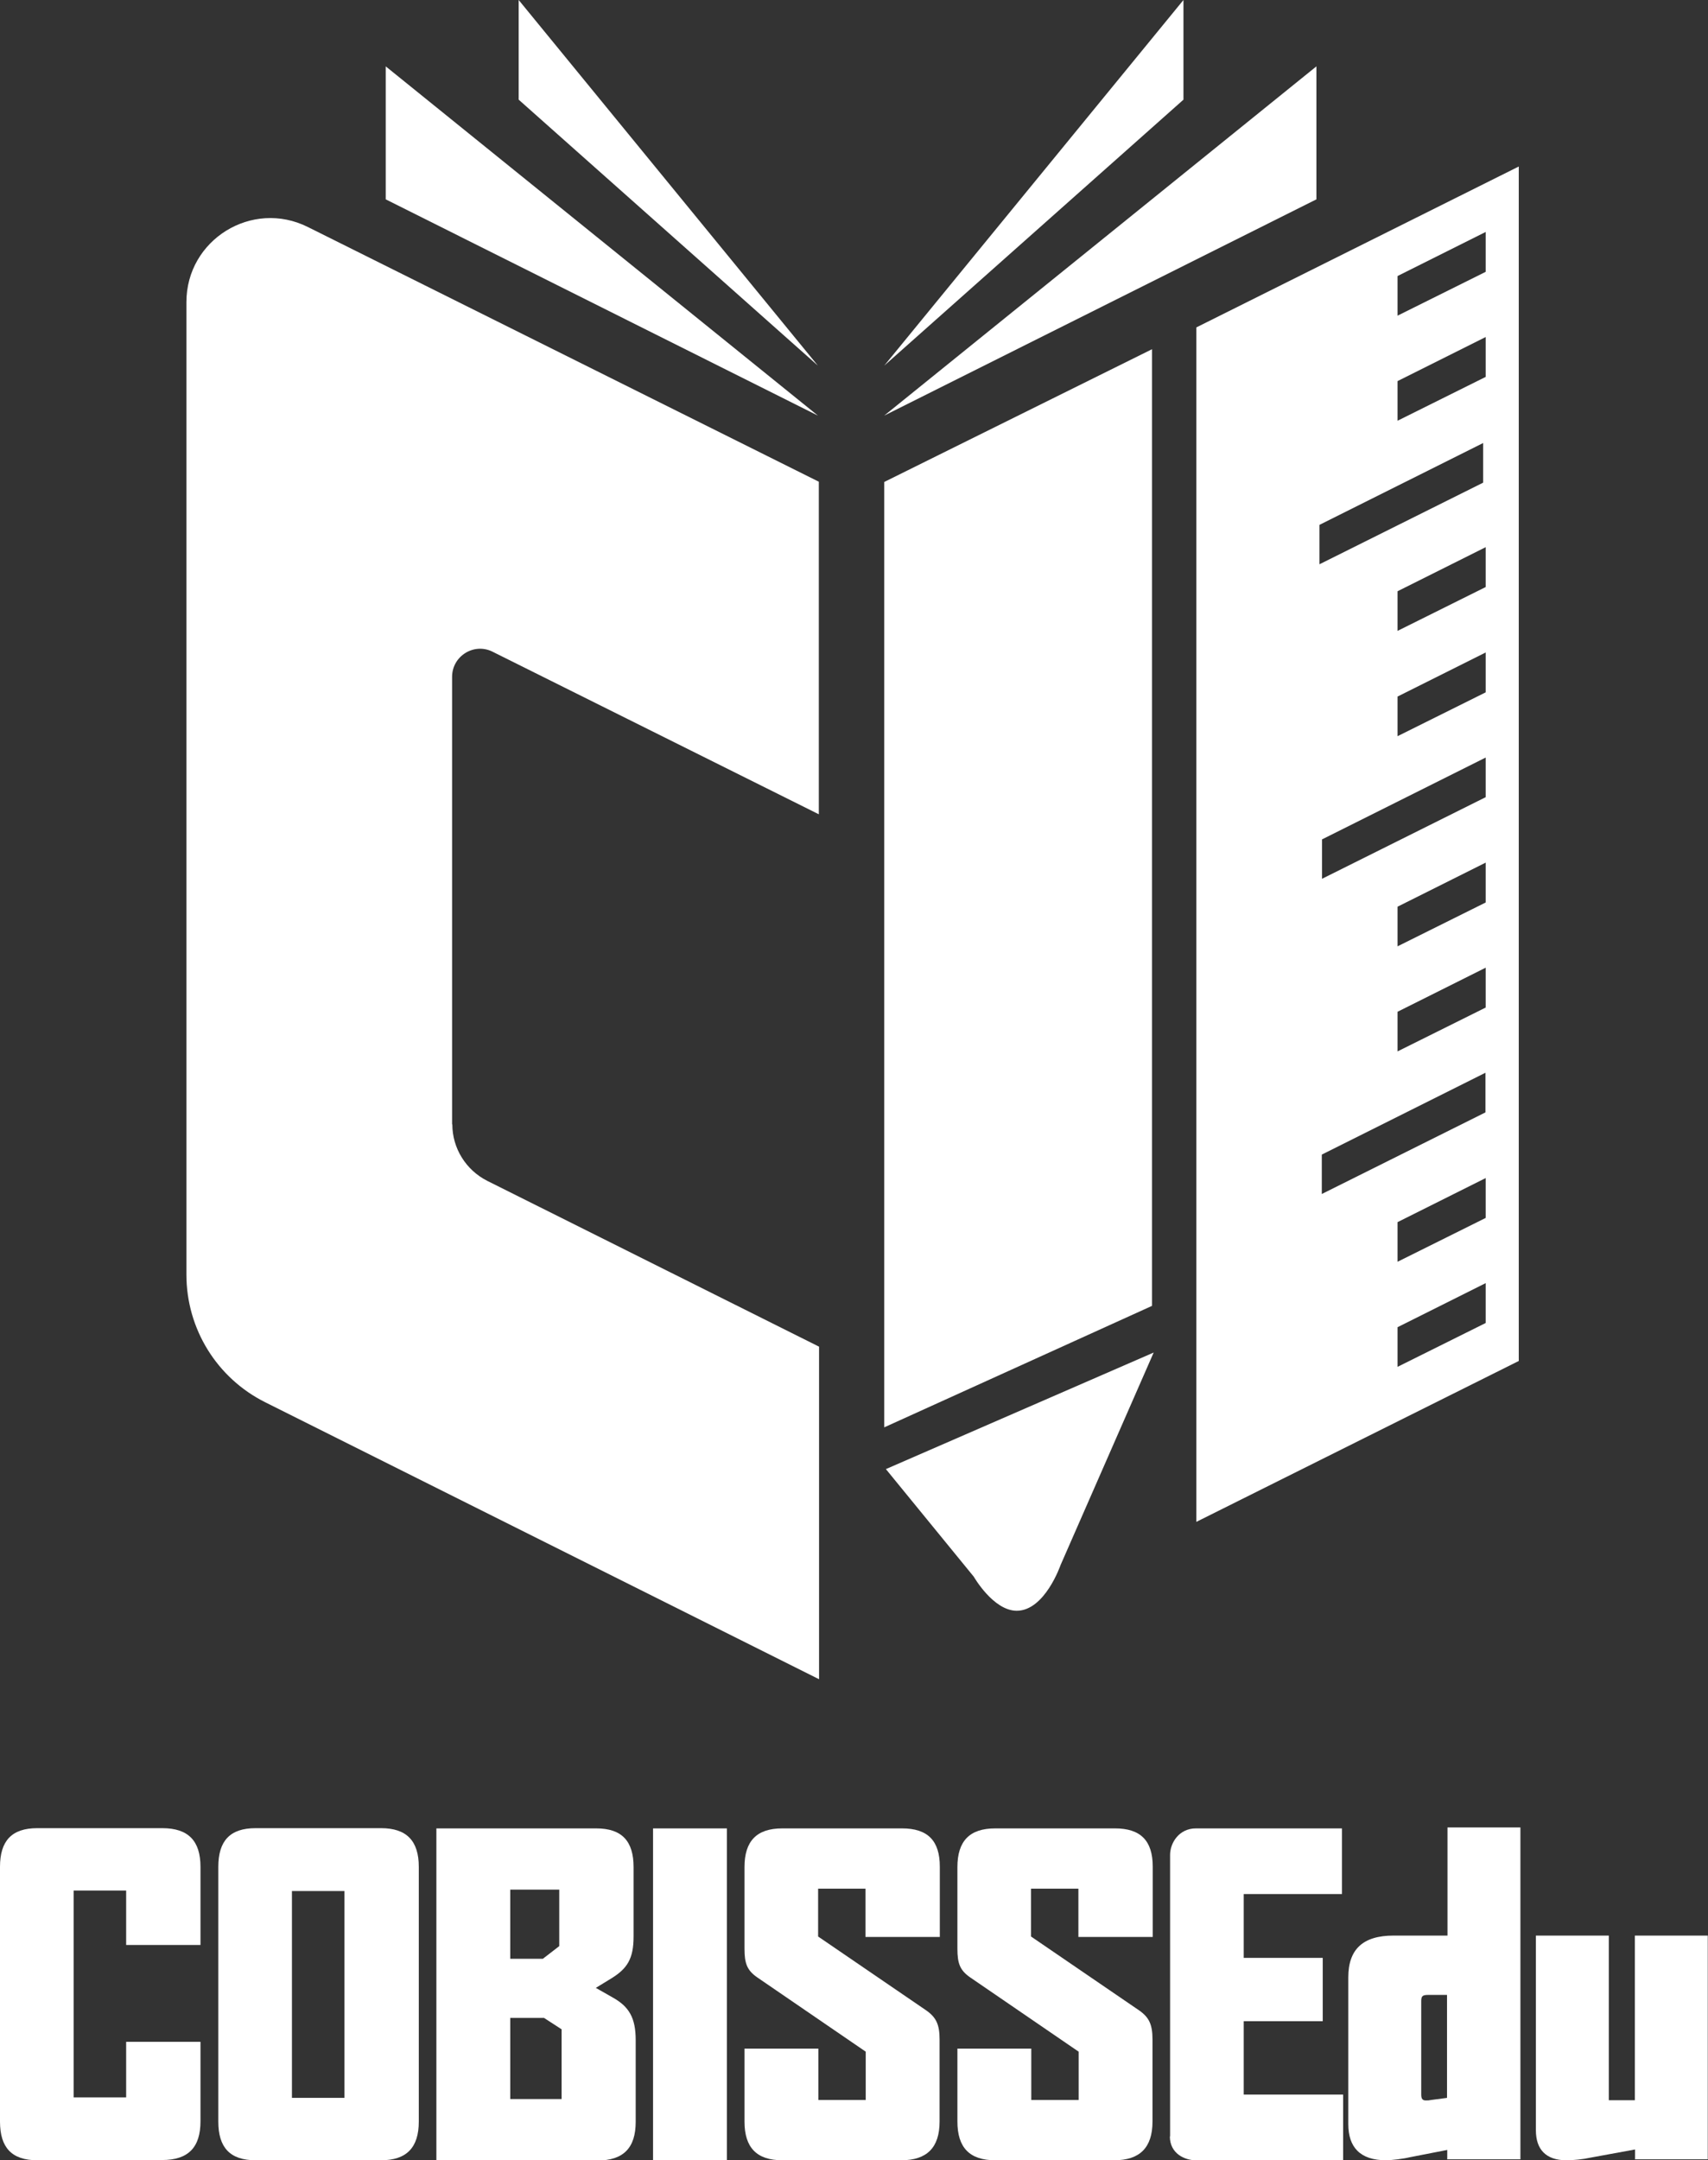
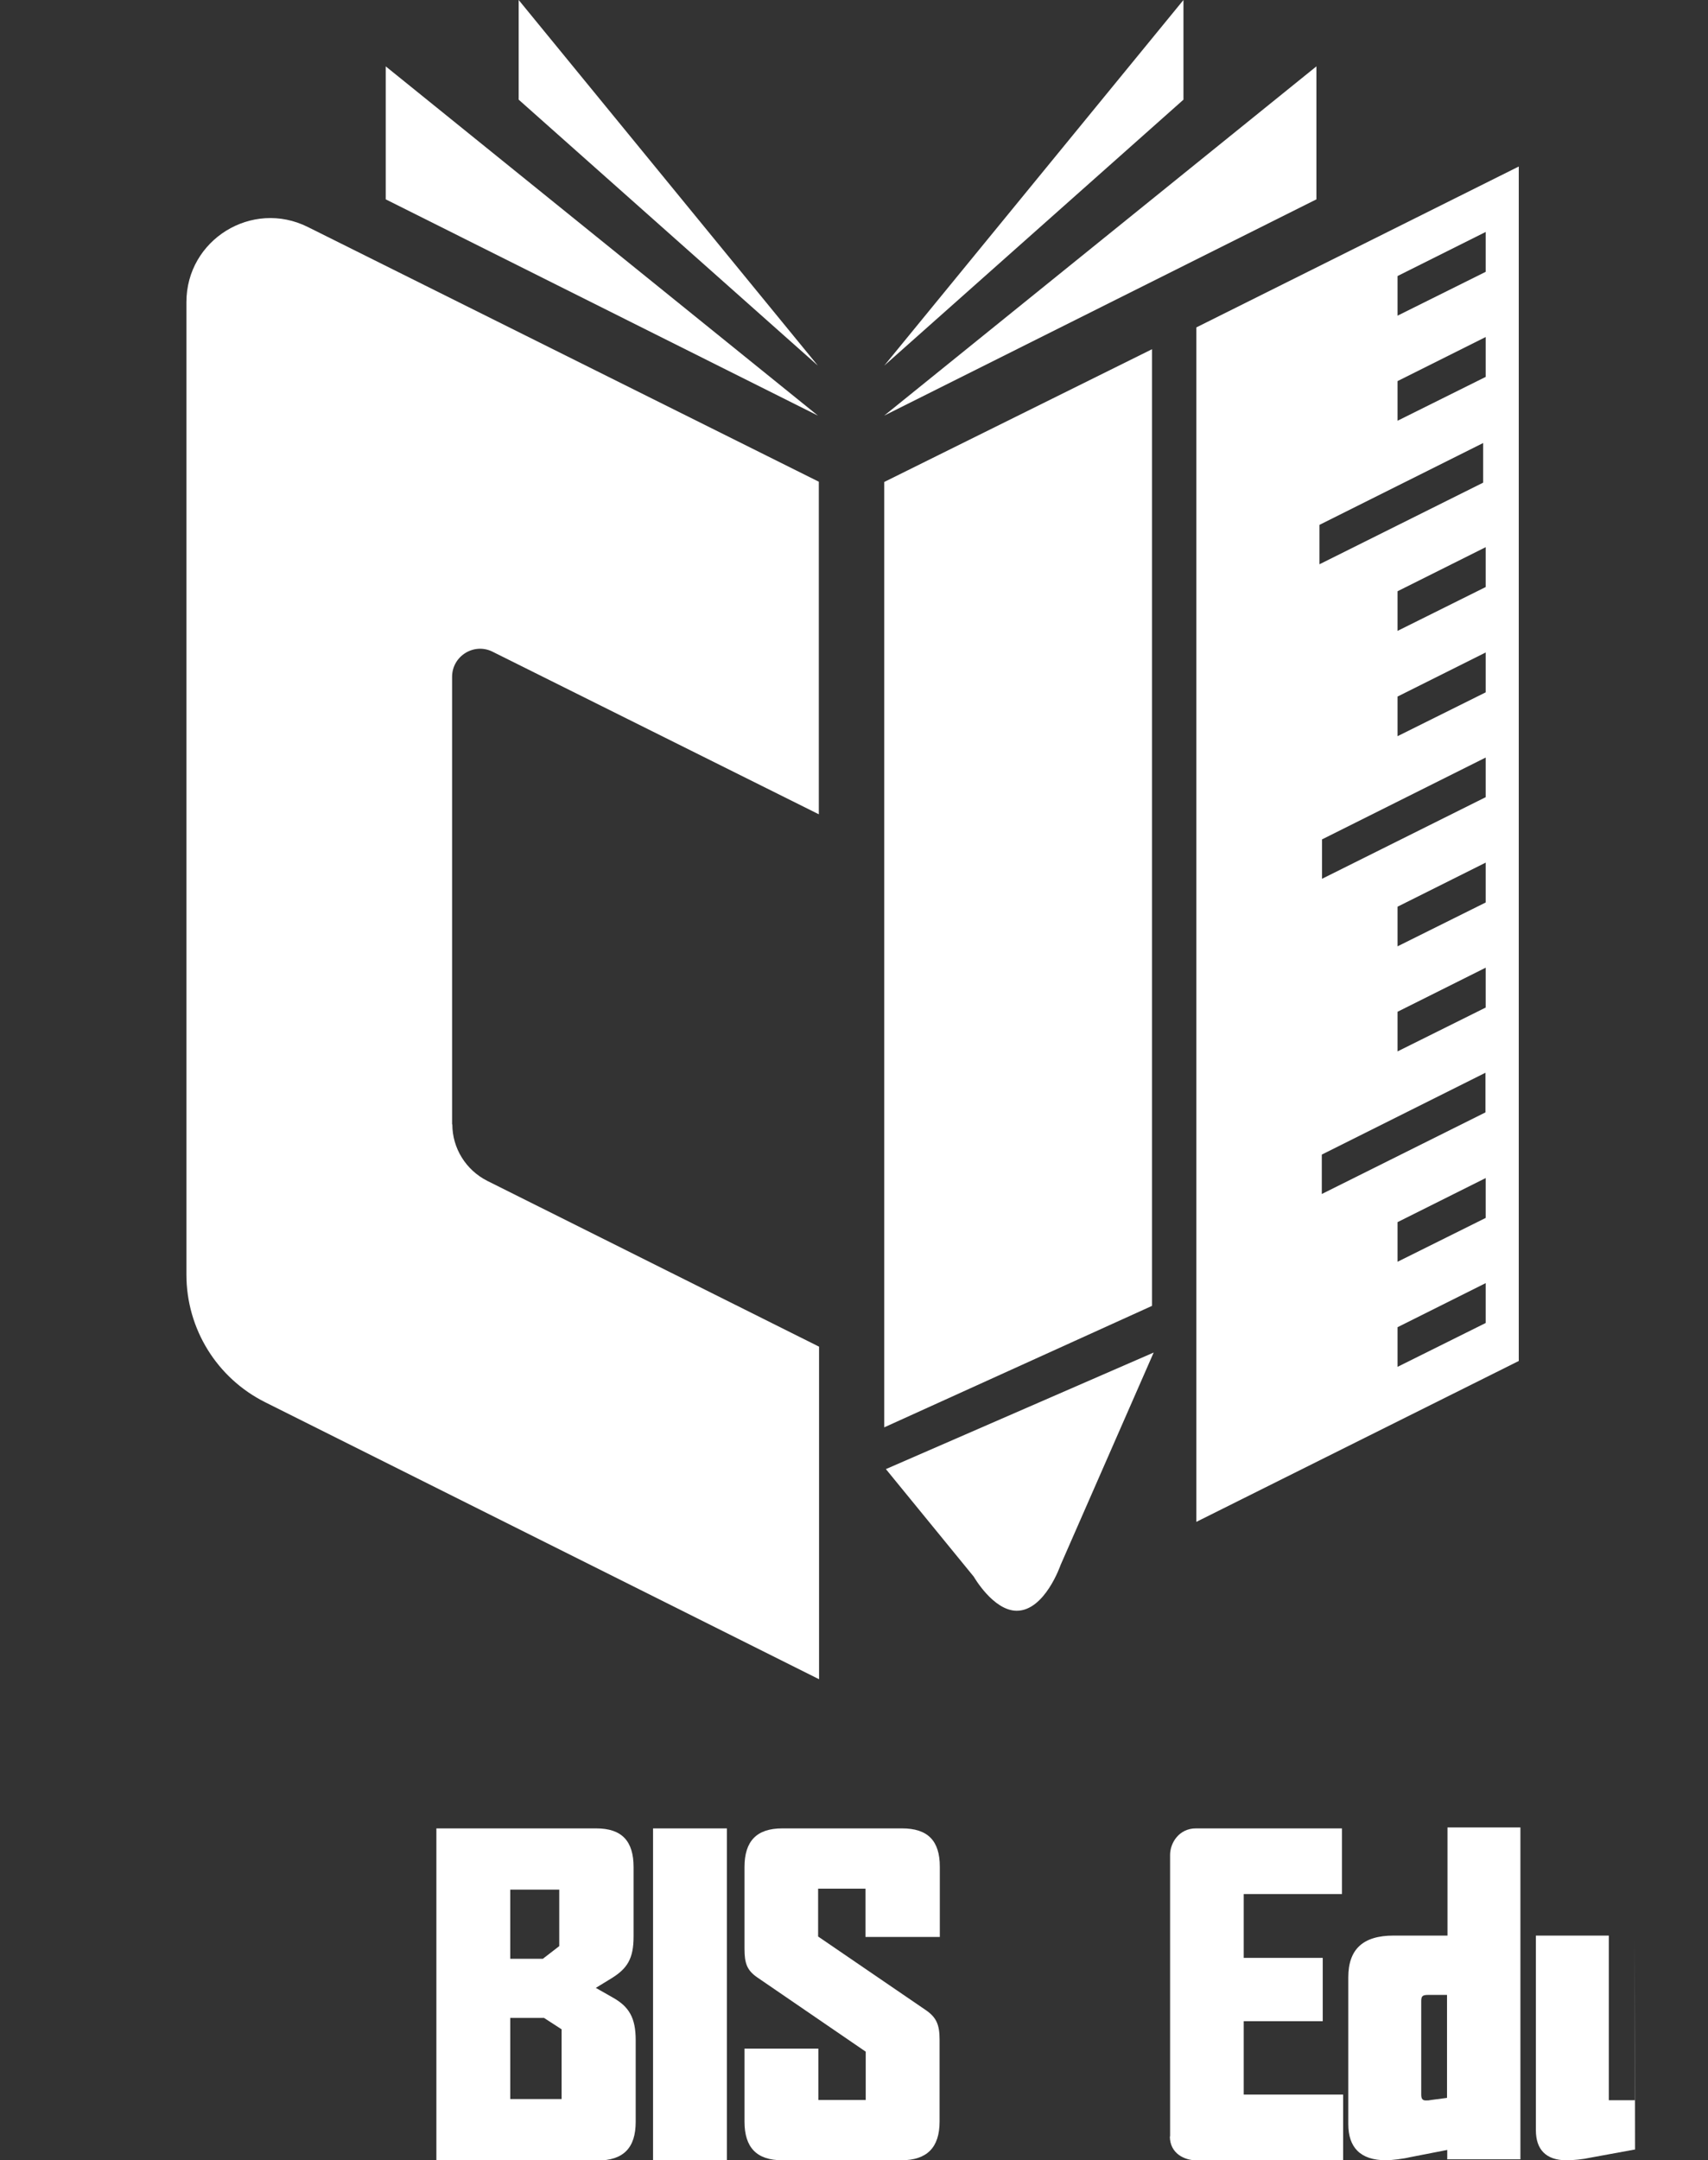
<svg xmlns="http://www.w3.org/2000/svg" id="Layer_2" data-name="Layer 2" viewBox="0 0 72.84 92.11">
  <rect x="0" y="0" width="72.84" height="92.11" fill="#333333" stroke="none" />
  <defs>
    <style>
      .cls-1 {
        fill: #fff;
      }
    </style>
  </defs>
  <g id="Edu">
    <g id="in">
      <g>
-         <path class="cls-1" d="M6.93,92.11H1.59c-1.09,0-1.59-.54-1.59-1.65v-10.86c0-1.11.5-1.65,1.59-1.65h5.33c1.11,0,1.63.54,1.63,1.65v3.33h-3.17v-2.32h-2.24v8.82h2.24v-2.37h3.17v3.39c0,1.11-.52,1.65-1.63,1.65Z" />
-         <path class="cls-1" d="M16.25,92.11h-5.35c-1.09,0-1.59-.54-1.59-1.65v-10.86c0-1.11.5-1.65,1.59-1.65h5.35c1.09,0,1.61.54,1.61,1.65v10.86c0,1.11-.52,1.65-1.61,1.65ZM14.69,80.63h-2.24v8.82h2.24v-8.82Z" />
        <path class="cls-1" d="M25.48,92.11h-6.87v-14.15h6.82c1.09,0,1.59.54,1.59,1.65v2.96c0,.96-.28,1.37-.94,1.78l-.67.41.72.41c.7.39.98.87.98,1.82v3.48c0,1.11-.52,1.65-1.63,1.65ZM23.85,80.57h-2.09v2.95h1.39l.7-.54v-2.41ZM23.94,86.52l-.74-.48h-1.44v3.46h2.19v-2.98Z" />
        <path class="cls-1" d="M27.85,92.11v-14.15h3.15v14.15h-3.15Z" />
        <path class="cls-1" d="M38.45,92.11h-5.09c-1.09,0-1.61-.54-1.61-1.65v-3.11h3.15v2.19h2.02v-2.06l-4.63-3.17c-.43-.3-.54-.59-.54-1.22v-3.48c0-1.11.52-1.65,1.61-1.65h5.11c1.09,0,1.61.52,1.61,1.63v3h-3.17v-2.06h-2.02v2.04l4.61,3.15c.43.3.57.61.57,1.24v3.5c0,1.11-.54,1.65-1.63,1.65Z" />
-         <path class="cls-1" d="M47.53,92.11h-5.09c-1.09,0-1.61-.54-1.61-1.65v-3.11h3.15v2.19h2.02v-2.06l-4.63-3.17c-.43-.3-.54-.59-.54-1.22v-3.48c0-1.11.52-1.65,1.61-1.65h5.11c1.09,0,1.61.52,1.61,1.63v3h-3.17v-2.06h-2.02v2.04l4.61,3.15c.43.3.57.61.57,1.24v3.5c0,1.11-.54,1.65-1.63,1.65Z" />
        <path class="cls-1" d="M49.9,91.1c0-.47,0-11.7,0-12.01,0-.51.38-1.13,1.1-1.13.58,0,6.23,0,6.23,0v2.8h-4.19v2.72h3.37v2.7h-3.37v3.13h4.24v2.8h-6.29c-.46,0-1.1-.28-1.1-1.02Z" />
        <path class="cls-1" d="M61.72,92.08v-.41l-1.59.31c-.28.07-.8.13-1.02.13-1.11,0-1.61-.56-1.61-1.54v-6.26c0-1.2.63-1.78,1.93-1.78h2.3v-4.61h3.11v14.15h-3.11ZM61.72,85.06h-.81c-.26,0-.3.06-.3.28v3.96c0,.2.06.26.2.26.09,0,.13,0,.22-.02l.68-.09v-4.39Z" />
-         <path class="cls-1" d="M69.73,92.08v-.43l-1.91.35c-.31.07-.72.11-1.02.11-.87,0-1.3-.46-1.3-1.28v-8.3h3.11v7.02h1.11v-7.02h3.11v9.54h-3.11Z" />
+         <path class="cls-1" d="M69.73,92.08v-.43l-1.91.35c-.31.07-.72.11-1.02.11-.87,0-1.3-.46-1.3-1.28v-8.3h3.11v7.02h1.11v-7.02h3.11h-3.11Z" />
      </g>
      <g>
        <g>
          <path class="cls-1" d="M19.28,47.94v-19.08c0-.89.94-1.47,1.73-1.07l13.91,6.93v-14.18L13.13,9.68c-2.38-1.19-5.18.54-5.18,3.2v41.47c0,2.31,1.3,4.41,3.36,5.44l23.62,11.81v-14.18s-14.15-7.07-14.15-7.07c-.91-.46-1.49-1.39-1.49-2.41Z" />
          <g>
            <polygon class="cls-1" points="16.45 8.5 34.88 17.72 16.45 2.83 16.45 8.5" />
            <polygon class="cls-1" points="22.12 4.25 34.88 15.59 22.12 0 22.12 4.25" />
            <polygon class="cls-1" points="56.14 2.83 37.71 17.72 56.14 8.5 56.14 2.83" />
            <polygon class="cls-1" points="50.47 0 37.71 15.59 50.47 4.25 50.47 0" />
          </g>
        </g>
        <polygon class="cls-1" points="49.13 55.68 37.71 60.86 37.71 20.55 49.13 14.89 49.13 55.68" />
        <path class="cls-1" d="M49.2,57.67l-3.97,9.06s-.67,1.95-1.87,1.95c-1,0-1.83-1.45-1.83-1.45l-3.75-4.59,11.42-4.97Z" />
        <path class="cls-1" d="M51.02,13.96v50.93l13.75-6.86V7.1l-13.75,6.86ZM56.27,22.38l6.98-3.49v1.69l-6.98,3.48v-1.69ZM56.38,35.79l6.98-3.49v1.69l-6.98,3.48v-1.69ZM56.37,49.23l6.98-3.49v1.69l-6.98,3.48v-1.69ZM63.36,56.41l-3.76,1.87v-1.69l3.76-1.88v1.69ZM63.36,51.93l-3.76,1.87v-1.69l3.76-1.88v1.69ZM63.36,42.96l-3.76,1.87v-1.69l3.76-1.88v1.69ZM63.36,38.48l-3.76,1.87v-1.69l3.76-1.88v1.69ZM63.36,29.52l-3.76,1.87v-1.69l3.76-1.88v1.69ZM63.36,25.03l-3.76,1.87v-1.69l3.76-1.88v1.69ZM63.36,16.07l-3.76,1.87v-1.69l3.76-1.88v1.69ZM63.36,11.59l-3.76,1.87v-1.69l3.76-1.88v1.69Z" />
      </g>
    </g>
  </g>
</svg>